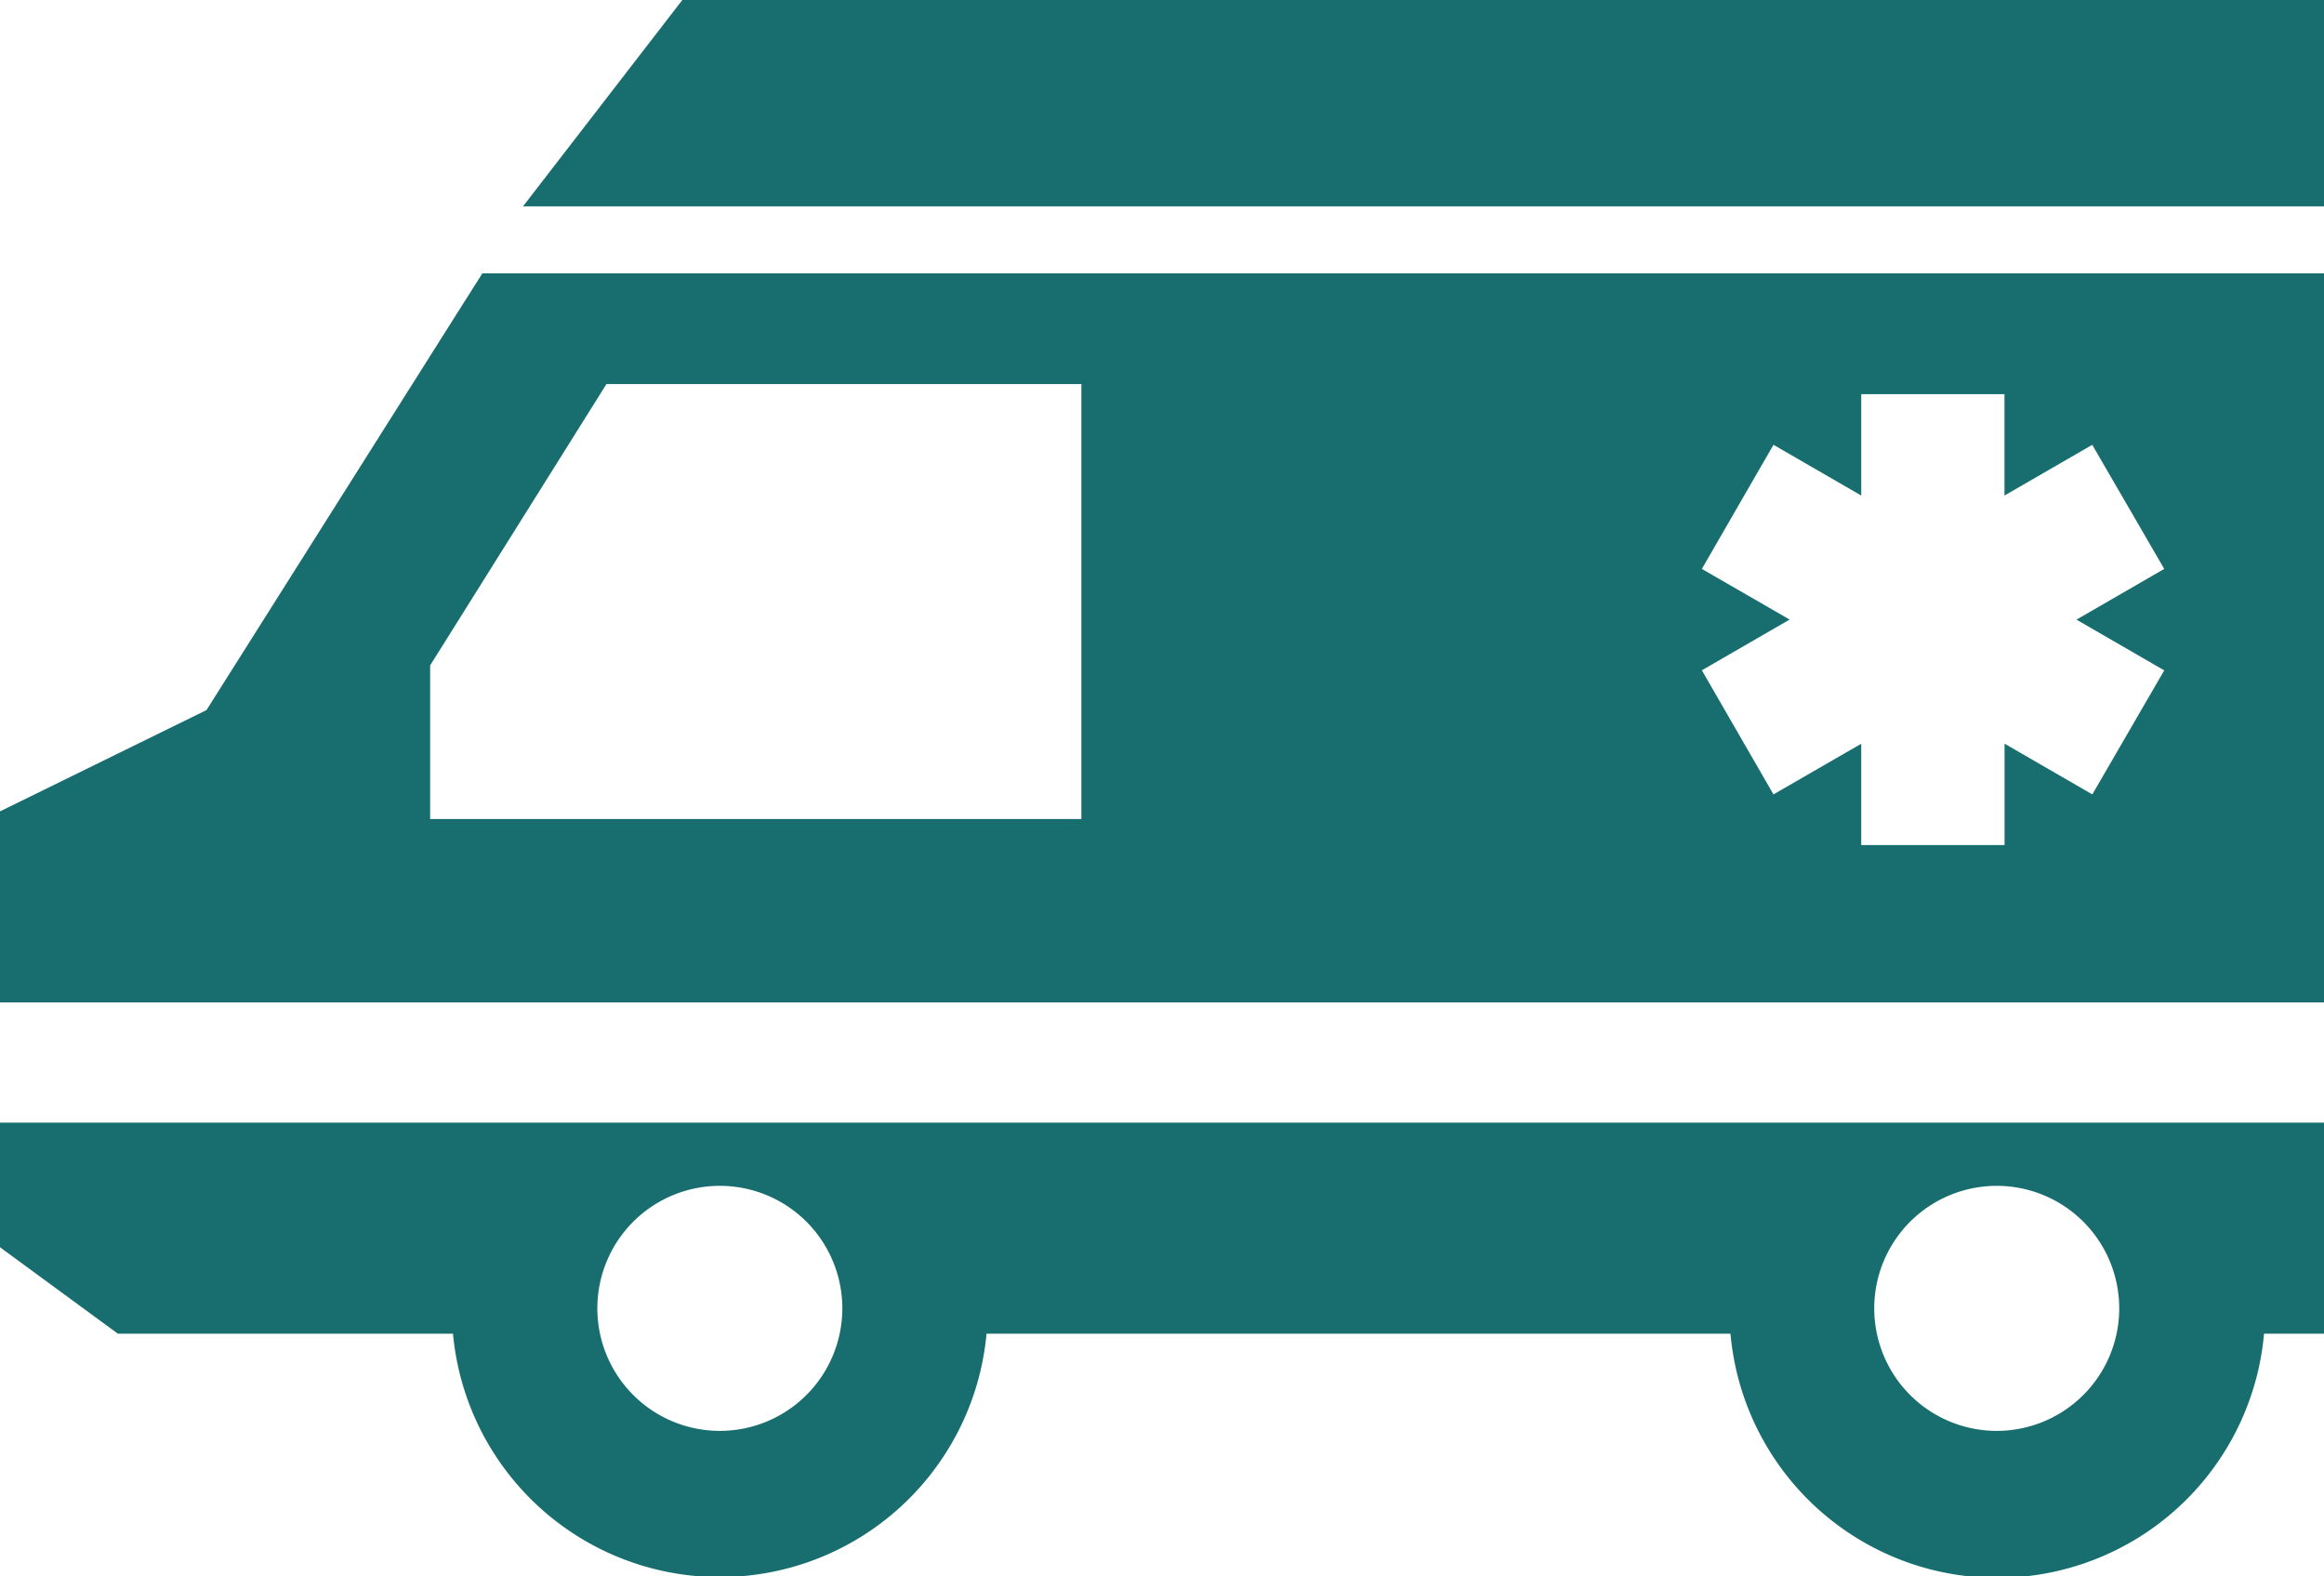
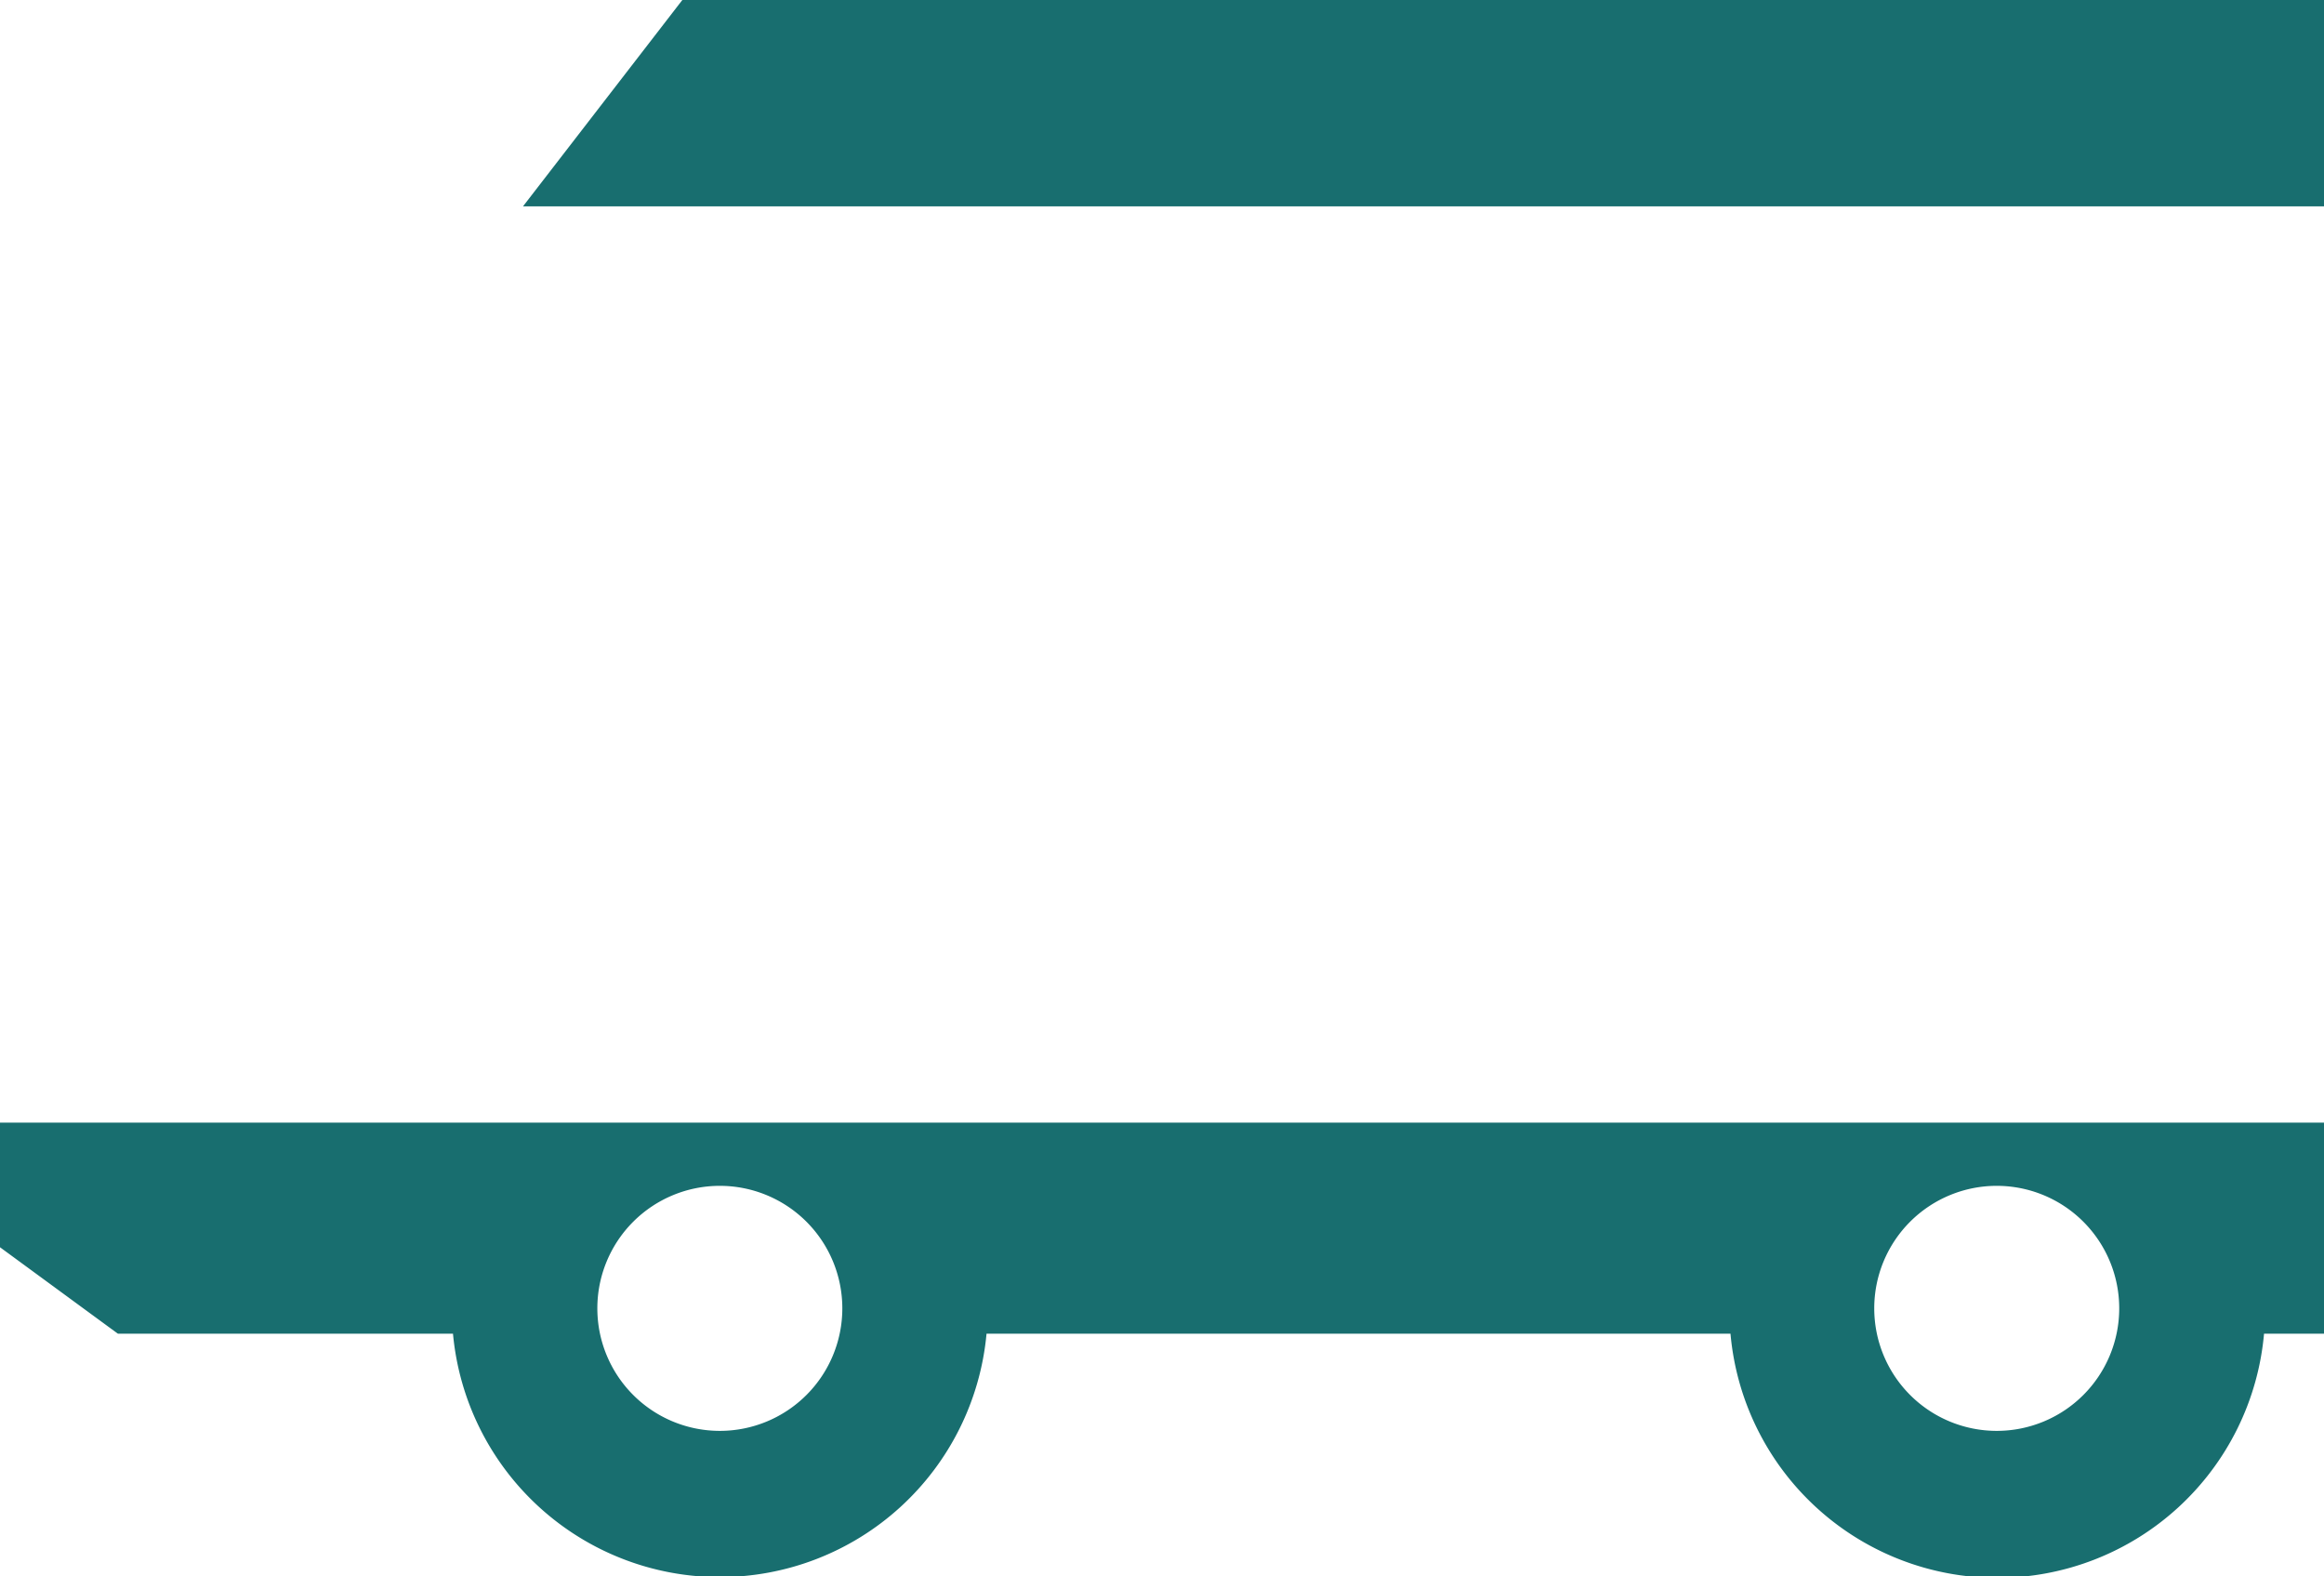
<svg xmlns="http://www.w3.org/2000/svg" height="20.972" viewBox="0 0 30.926 20.972" width="30.926">
  <g fill="#186e6f">
    <path d="m12.92 7.725-2.12 2.745h23.97v-2.745z" transform="translate(-3.84 -7.725)" />
    <path d="m0 32.565 1.469 1.077.1.073h4.459a3.565 3.565 0 0 0 7.1 0h9.9a3.564 3.564 0 0 0 7.1 0h.807v-2.808h-30.935zm26.569-.817a1.63 1.63 0 1 1 -1.628 1.631 1.63 1.63 0 0 1 1.628-1.631zm-16.992 0a1.63 1.63 0 1 1 -1.628 1.631 1.63 1.63 0 0 1 1.628-1.631z" transform="translate(0 -15.971)" />
-     <path d="m6.159 13.778-3.411 5.4-2.748 1.348v2.542h30.926v-9.7h-24.507zm16.488 3.522.953-1.651 1.168.675v-1.349h1.906v1.349l1.168-.675.958 1.651-1.168.675 1.168.675-.957 1.65-1.168-.675v1.349h-1.907v-1.348l-1.168.674-.953-1.651 1.168-.675zm-8.257-2.459v5.787h-8.666v-2.044l2.346-3.743z" transform="translate(0 -9.731)" />
  </g>
</svg>